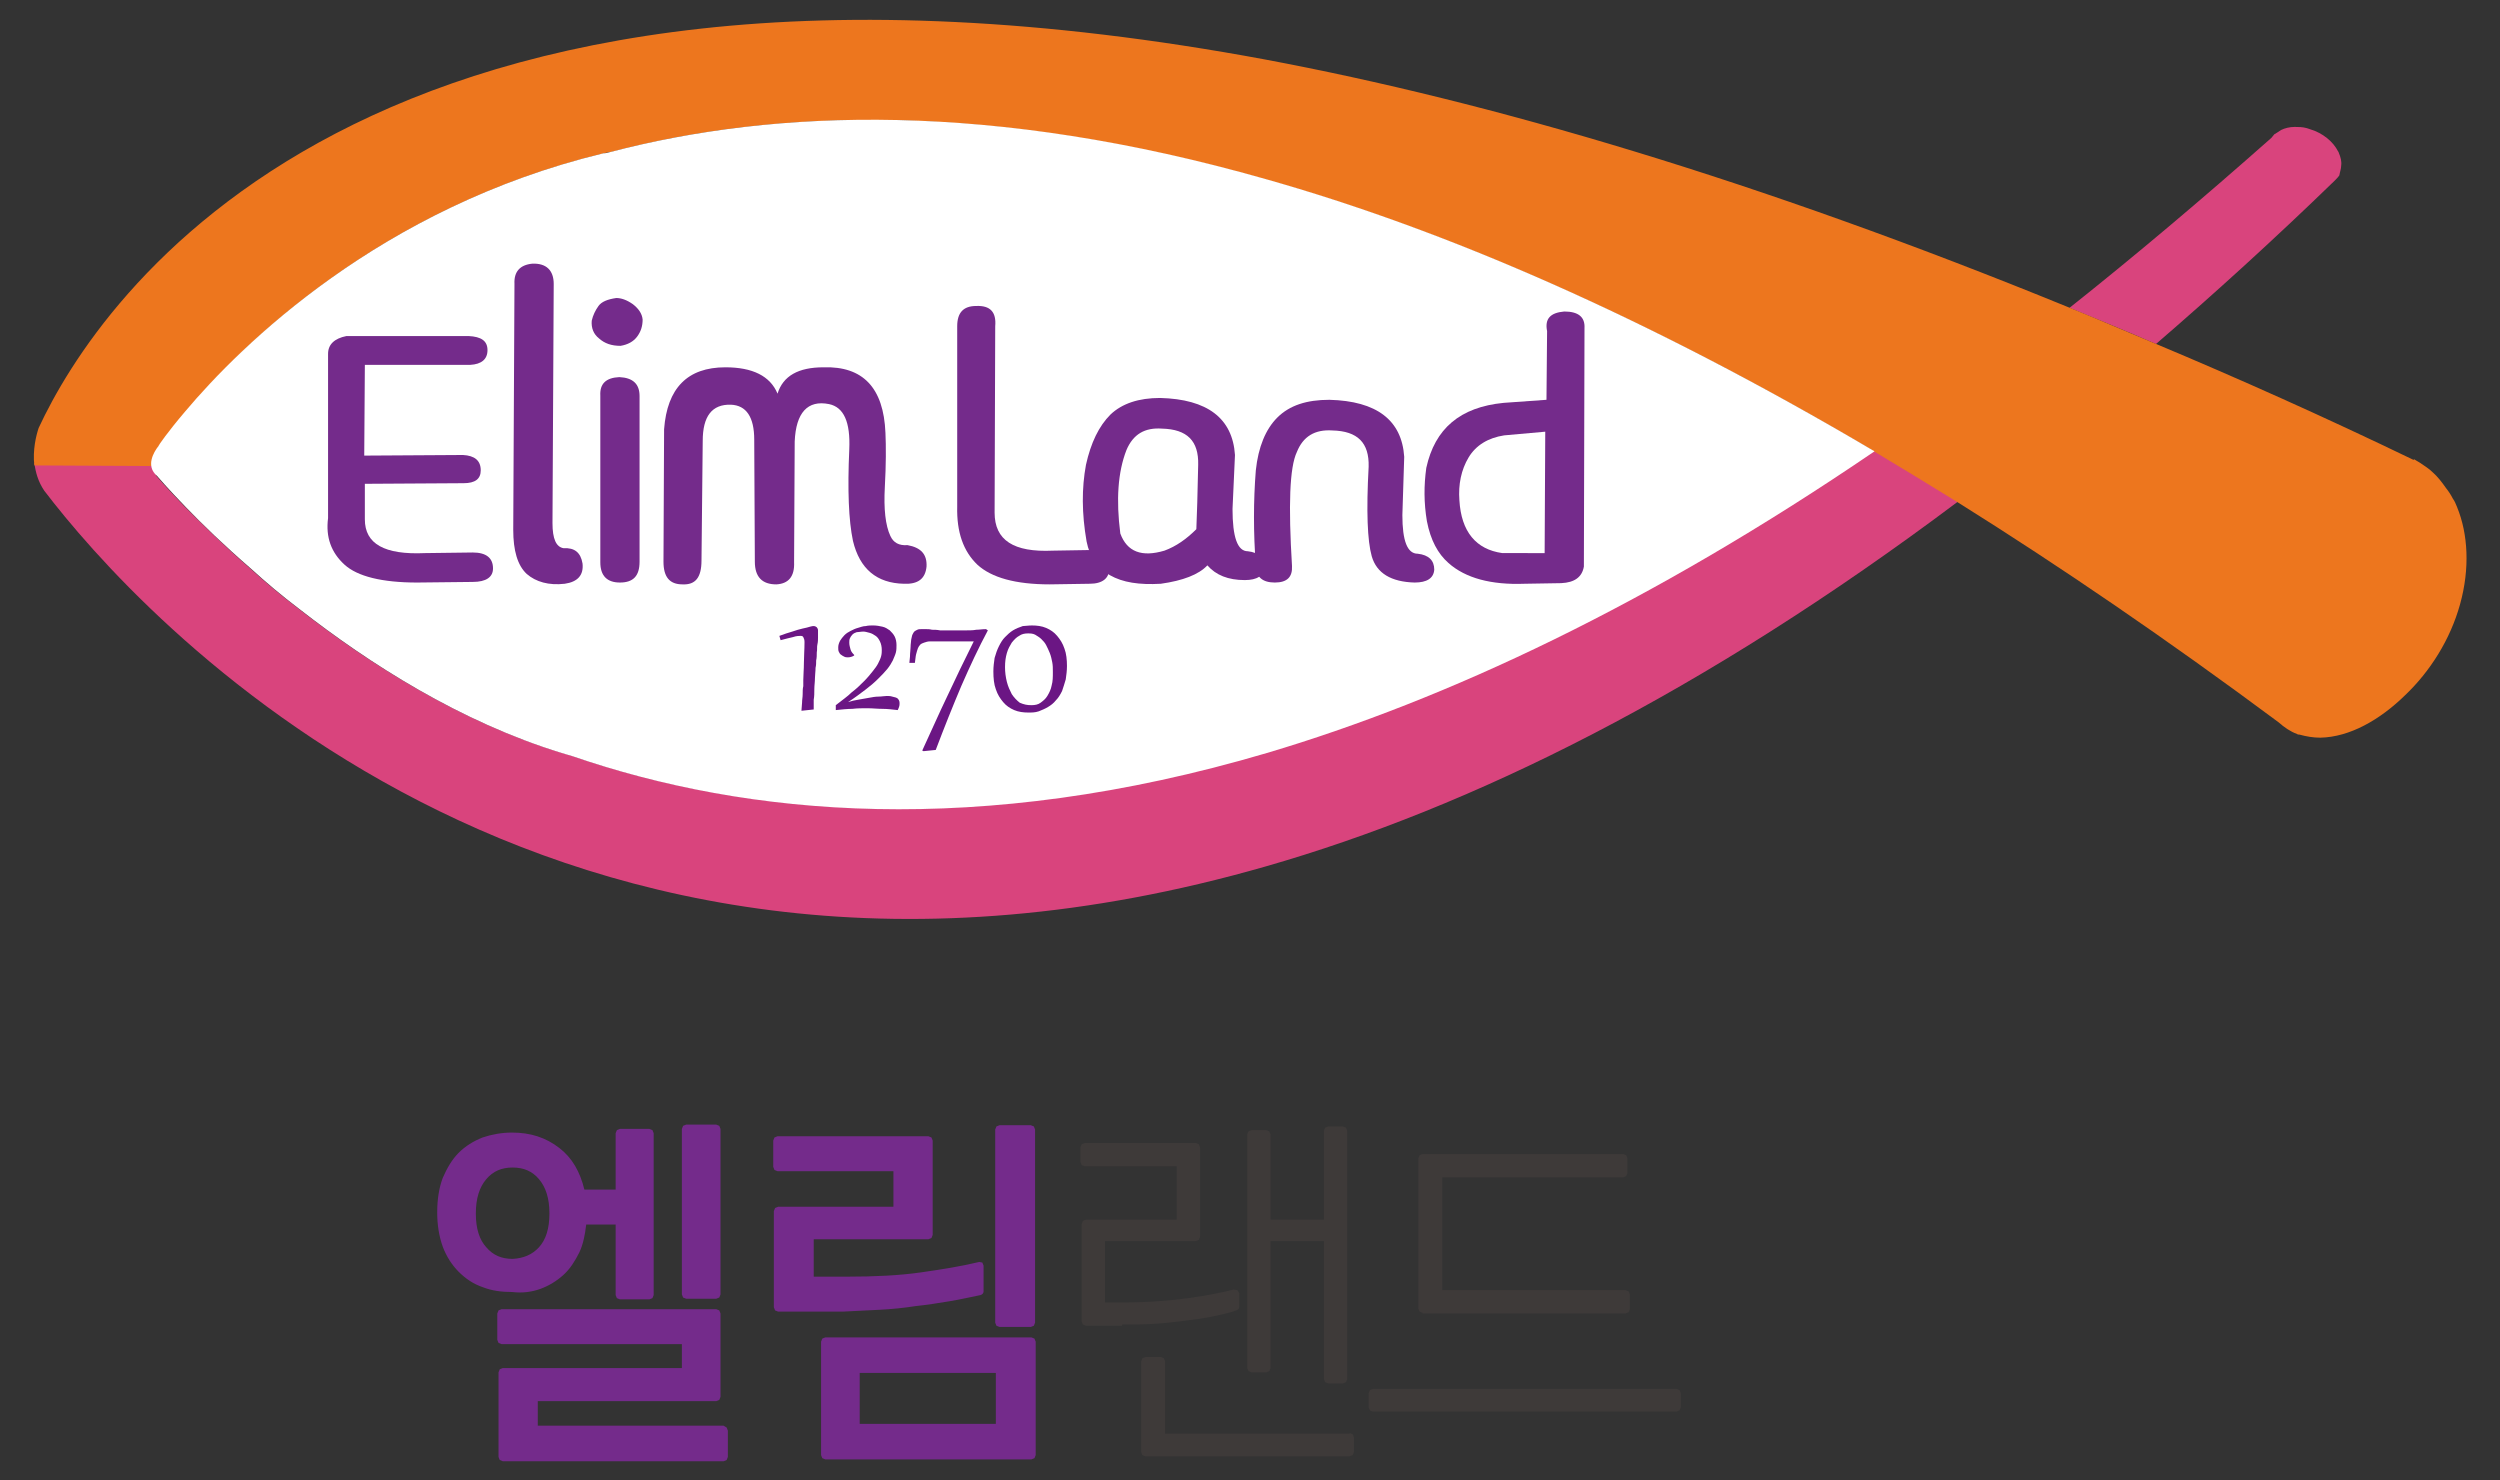
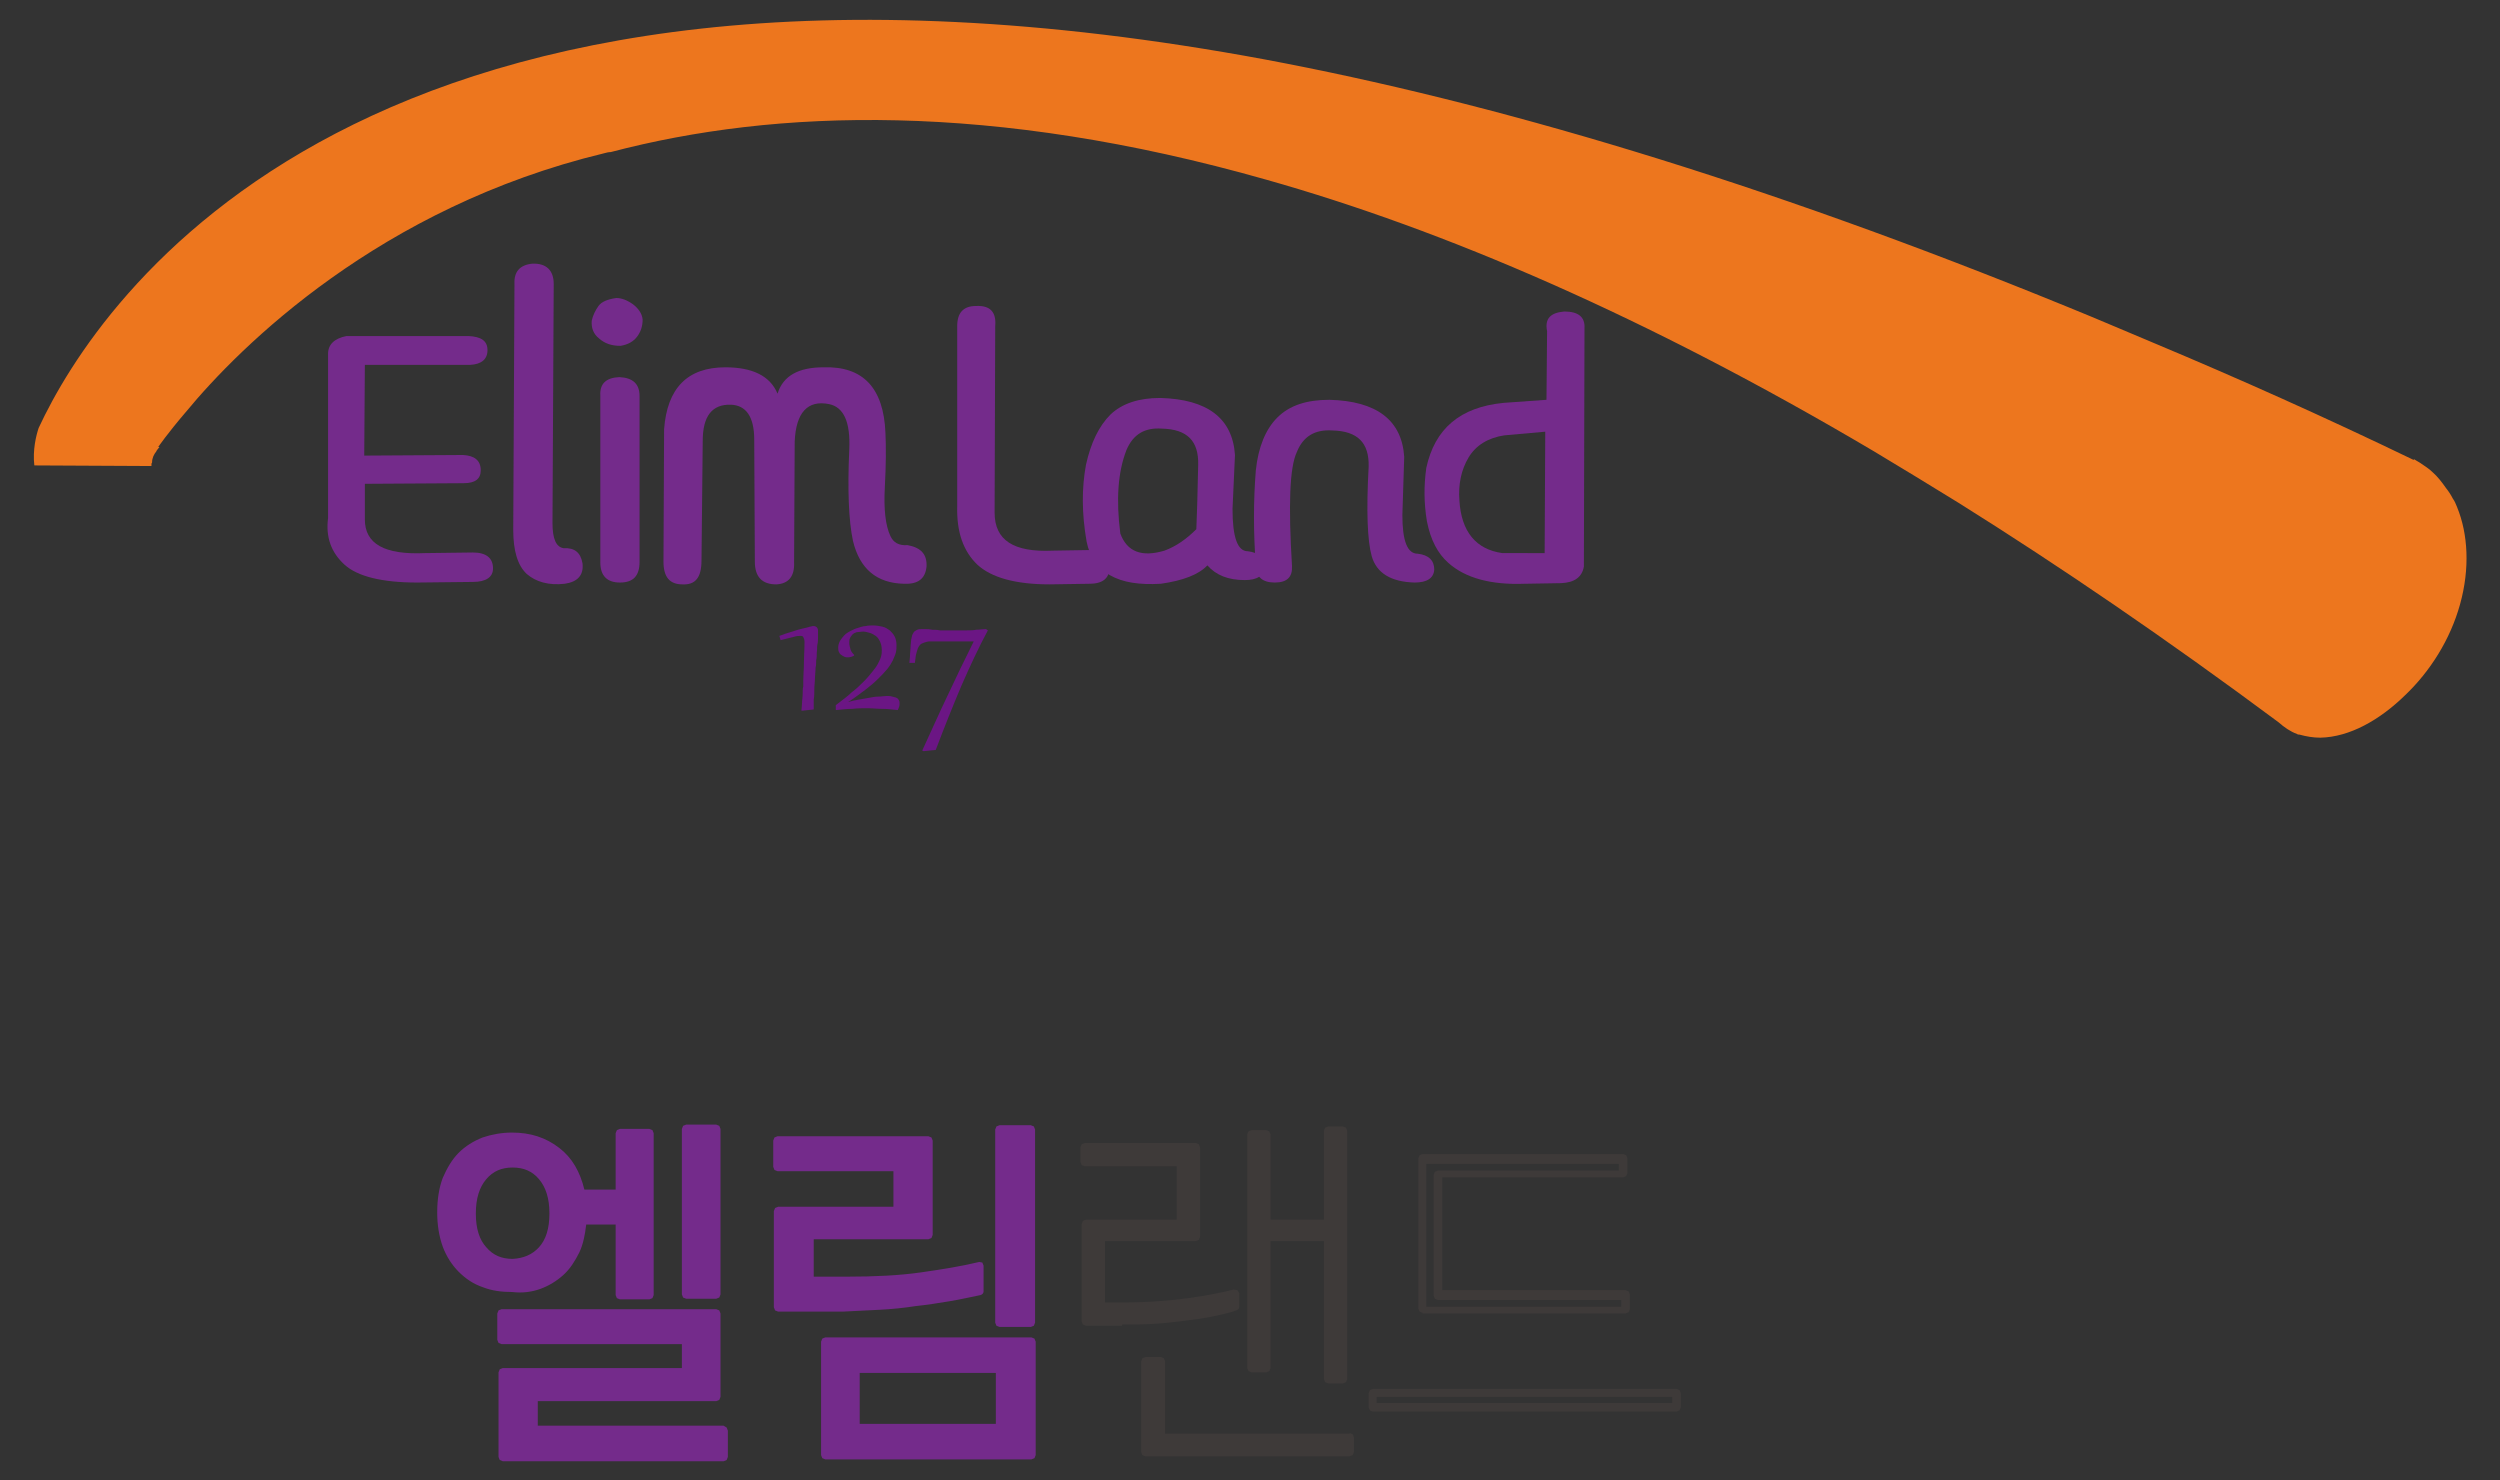
<svg xmlns="http://www.w3.org/2000/svg" version="1.1" id="레이어_1" x="0px" y="0px" viewBox="0 0 407.7 241.4" style="enable-background:new 0 0 407.7 241.4;" xml:space="preserve">
  <rect x="0" y="0" width="407.7" height="241.4" fill="#333333" stroke="none" />
  <style type="text/css">
	.st0{fill:#D9447D;}
	.st1{fill:#ED761E;}
	.st2{fill:#FFFFFF;}
	.st3{fill:#742B8B;}
	.st4{fill:#6B1684;}
	.st5{fill:#3E3A39;}
</style>
  <g>
-     <path class="st0" d="M206.4,122.7c-47.1,13.9-84.7,10.3-113.3,0.5c-0.6-0.2-1.1-0.3-1.7-0.5c-16.6-5.1-31.4-14.6-42.8-23.5   c-2.9-2.2-5.5-4.4-7.8-6.5c-4.5-3.9-8.1-7.5-10.7-10.1c-3-3.1-4.7-5.1-4.7-5.1h0.2c-0.6-0.6-0.8-1.3-0.9-1.9c0-0.1-0.1-0.2-0.1-0.2   c0,0.1-0.1,0.1-0.1,0.1H5.6C5.8,77,6.2,78.5,7.2,80c15,19.7,81.9,95,199.2,61.3c33.5-9.6,71.2-28.2,112.9-59.5   c-4.7-2.9-9.3-5.7-13.8-8.4C268.8,98.5,235.8,114,206.4,122.7 M381.8,27c0.1-0.7-0.1-1.4-0.4-2.1c0-0.1-0.1-0.2-0.1-0.2   c-0.8-1.6-2.5-3-4.5-3.6c-0.2-0.1-0.4-0.1-0.6-0.2c-0.7-0.2-1.4-0.2-2-0.2c-0.8,0-1.6,0.2-2.2,0.5c0,0,0,0,0,0   c-0.4,0.3-0.8,0.5-1.1,0.7c-0.2,0.2-0.3,0.4-0.5,0.6c0,0,0,0,0,0c-11.3,10-22.2,19.2-32.9,27.7c4.6,1.9,9.3,3.8,14.1,5.9   c9.5-8.2,19.2-17,29.1-26.6l0,0c0.3-0.3,0.6-0.6,0.8-0.9C381.6,28,381.8,27.5,381.8,27" />
    <path class="st1" d="M400.7,82.7c-0.2-0.5-0.4-1-0.7-1.4c-0.3-0.6-0.7-1.2-1.1-1.7c-0.7-1-1.4-1.9-2.2-2.6c-0.6-0.6-1.3-1-2-1.5   c-0.3-0.2-0.7-0.4-1-0.6l-0.1,0.1C379.1,68,365,61.7,351.4,56c-4.8-2-9.4-4-14.1-5.9c-50.9-20.8-94.2-33.5-131-40.4   C59.3-17.6,15.9,49.1,6.3,69.8c-0.4,1.2-1,3.6-0.7,6.1L24.7,76c0,0,0-0.4,0-0.4c0,0,0.1-0.1,0.1-0.2c0-0.7,0.3-1.3,0.7-1.8   c0,0,0,0,0,0c0-0.1,0.2-0.3,0.5-0.7l-0.2,0c0,0,1.5-2.2,4.5-5.7C39.2,56.4,62,33.8,98.5,25c0.4-0.1,0.7-0.2,1.1-0.2   c27-7.1,62.2-8.2,106.9,4.5c29,8.2,61.9,22.3,99.1,44.3c4.5,2.7,9.1,5.5,13.8,8.4c16.6,10.4,33.9,22.2,52.2,35.8   c0.9,0.8,1.9,1.5,3,1.9c0.1,0.1,0.3,0.1,0.4,0.1c1.1,0.3,2.2,0.5,3.4,0.5c4.8-0.1,9.7-2.9,13.8-6.9c4.1-3.9,7.4-9.1,9-14.9   C402.8,92.7,402.5,87.1,400.7,82.7" />
-     <path class="st2" d="M206.4,29.2c-44.6-12.7-79.8-11.5-106.9-4.4c-0.4,0.1-0.7,0.2-1.1,0.2C62,33.8,39.2,56.4,30.2,67.1   c-2.9,3.4-4.4,5.6-4.4,5.7c-0.7,0.9-2.1,3.2-0.2,4.8h0c0,0,1.7,2,4.7,5.1c2.6,2.7,6.2,6.2,10.7,10.1c2.3,2.1,4.9,4.3,7.8,6.5   c11.4,8.9,26.2,18.4,42.8,23.5c0.6,0.2,1.1,0.3,1.7,0.5c28.5,9.8,66.2,13.4,113.3-0.5c29.3-8.7,62.4-24.2,99.1-49.2   C268.3,51.5,235.4,37.4,206.4,29.2" />
    <path class="st3" d="M59.5,59.6l-0.1,14.7l16.1-0.1c1.9,0.1,2.9,0.9,2.9,2.5c0,1.4-0.9,2.1-2.8,2.1l-16.1,0.1l0,5.8   c0,4,3.2,5.8,9.8,5.5l7.8-0.1c2.2,0,3.3,0.9,3.3,2.6c0,1.4-1.1,2.2-3.3,2.2l-9.1,0.1c-5.7,0-9.7-1-11.8-2.9c-2.2-2-3.1-4.5-2.7-7.6   l0-26.8c0-1.5,1-2.5,3-2.9l19.9,0c2.1,0.1,3.1,0.8,3.1,2.3c0,1.5-1,2.3-2.8,2.4H59.5z" />
    <path class="st3" d="M90.3,46.3l-0.2,39c0,2.6,0.6,3.9,1.8,4.1c1.8-0.1,2.8,0.7,3.1,2.5c0.2,1.9-0.8,3-2.9,3.3   c-2.6,0.3-4.7-0.3-6.2-1.6c-1.5-1.4-2.2-3.8-2.2-7.2l0.2-40.1c-0.1-2,0.9-3.1,2.9-3.3C89.1,42.9,90.3,44.1,90.3,46.3" />
    <path class="st3" d="M96.5,52.3c0.2-0.9,0.6-1.7,1.1-2.4c0.5-0.7,1.5-1.1,2.9-1.3c0.8,0,1.7,0.3,2.7,1c0.9,0.7,1.5,1.5,1.6,2.5   c0,1.1-0.3,2-0.9,2.8c-0.6,0.8-1.5,1.3-2.7,1.5c-1.5,0-2.6-0.4-3.5-1.2C96.8,54.5,96.4,53.5,96.5,52.3 M104.3,91.6   c0,2.3-1,3.4-3.2,3.4c-2.1,0-3.2-1.1-3.2-3.3V64.5c-0.1-1.9,0.9-2.9,3.1-3c2.2,0.1,3.3,1.1,3.3,3.1L104.3,91.6z" />
    <path class="st3" d="M118.3,59.9c4.4,0,7.3,1.4,8.5,4.3c0.9-2.9,3.4-4.3,7.5-4.3c6.4-0.2,9.8,3.3,10.1,10.7   c0.1,2.2,0.1,5.2-0.1,8.8c-0.2,3.6,0.1,6.3,0.9,8c0.5,1.1,1.4,1.6,2.8,1.5c2.2,0.4,3.2,1.5,3.1,3.5c-0.2,2-1.4,2.9-3.7,2.8   c-4.4-0.1-7.2-2.4-8.3-7c-0.7-3.3-0.9-8.3-0.6-14.9c0.2-4.5-0.9-6.9-3.3-7.4c-3.5-0.7-5.4,1.4-5.6,6.1l-0.1,19.7   c0.1,2.3-0.9,3.5-2.9,3.6c-2.3,0-3.5-1.2-3.5-3.7L123,71.7c0-3.7-1.3-5.6-3.8-5.7c-3.1-0.1-4.6,1.9-4.6,5.9l-0.2,19.5   c0,2.8-1,4-3.1,3.9c-2.1,0-3.1-1.2-3.1-3.7l0.1-21.6C108.8,63.3,112.1,59.9,118.3,59.9" />
    <path class="st3" d="M162.3,53.2l-0.1,30.4c0,4.5,3.1,6.5,9.5,6.2l6-0.1c2.2,0,3.2,1,3.2,3c0,1.6-1.1,2.5-3.2,2.5l-6.5,0.1   c-5.6,0-9.5-1.1-11.8-3.2c-2.3-2.2-3.4-5.3-3.3-9.5l0-29.4c0-2.2,1-3.3,3.1-3.3C161.5,49.8,162.5,50.9,162.3,53.2" />
    <path class="st3" d="M177.1,75.8c0.8-3.6,2.1-6.3,4-8.2c1.9-1.8,4.6-2.7,8.1-2.7c7.7,0.2,11.8,3.3,12.2,9.3L201,83   c0,4.6,0.8,6.9,2.5,6.9c1.8,0.2,2.7,1.1,2.7,2.6c-0.1,1.4-1.2,2.1-3.2,2.1c-2.7,0-4.7-0.8-6.1-2.4c-1.4,1.5-4,2.5-7.6,3   c-3.5,0.2-6.2-0.2-8.3-1.4c-2.1-1.2-3.3-3-3.8-5.5C176.4,83.7,176.4,79.6,177.1,75.8 M195.1,86.3c0.1-2.2,0.2-5.7,0.3-10.5   c0.1-3.9-1.8-5.8-5.9-5.9c-2.8-0.2-4.7,0.9-5.8,3.5c-1.4,3.6-1.7,8.1-1,13.6c1.1,3,3.5,3.9,7.2,2.8   C191.8,89.1,193.5,87.9,195.1,86.3" />
    <path class="st3" d="M204.8,76.7c0.4-3.8,1.6-6.7,3.5-8.6c2-2,4.8-2.9,8.5-2.9c7.7,0.2,11.8,3.3,12.2,9.3l-0.3,9.5   c0,4.2,0.8,6.3,2.5,6.3c1.8,0.2,2.7,1.1,2.7,2.6c-0.1,1.4-1.2,2.1-3.2,2.1c-3.8-0.1-6.2-1.5-7-4.3c-0.7-2.5-0.9-7.3-0.5-14.6   c0.1-3.9-1.8-5.8-5.9-5.9c-2.9-0.2-4.8,1-5.8,3.5c-1.2,2.5-1.4,8.7-0.8,18.6c0.1,1.8-0.8,2.7-2.8,2.7c-2,0-3.1-0.9-3.1-2.8   C204.4,86.9,204.4,81.7,204.8,76.7" />
    <path class="st3" d="M255.1,50.8c2.3,0,3.4,0.9,3.3,2.7l-0.1,38.9c-0.3,1.7-1.5,2.6-3.7,2.7l-6,0.1c-5.4,0.2-9.6-0.9-12.4-3.4   c-1.7-1.5-2.9-3.7-3.5-6.8c-0.5-3-0.5-5.8-0.1-8.7c1.4-6.4,5.5-9.9,12.6-10.6l7-0.5l0.1-11.2C251.9,52,252.8,51,255.1,50.8    M251.9,90.2l0.1-19.8l-6.7,0.6c-2.6,0.4-4.6,1.6-5.8,3.6c-1.2,2-1.7,4.4-1.5,7c0.3,5.1,2.7,8,7,8.6L251.9,90.2z" />
    <path class="st4" d="M127.1,103.7c0.8-0.3,1.4-0.5,2.1-0.7c0.6-0.2,1.2-0.4,1.7-0.5c0.5-0.1,0.9-0.2,1.2-0.3   c0.3-0.1,0.5-0.1,0.6-0.1c0.2,0,0.4,0.1,0.5,0.2c0.1,0.1,0.2,0.3,0.2,0.5c0,0,0,0.2,0,0.4c0,0.2,0,0.5,0,0.8c0,0.3,0,0.7-0.1,1.1   s0,0.8-0.1,1.3c0,0.4,0,0.9-0.1,1.3c0,0.4,0,0.8-0.1,1.2c0,0.6-0.1,1.2-0.1,1.7c0,0.6-0.1,1.2-0.1,1.8c0,0.6,0,1.2-0.1,1.7   c0,0.6,0,1.1,0,1.6l-1.9,0.2l-0.1,0c0-0.4,0.1-0.9,0.1-1.3c0-0.5,0.1-0.9,0.1-1.4c0-0.5,0-0.9,0.1-1.3c0-0.4,0-0.7,0-1   c0-0.8,0.1-1.7,0.1-2.8c0-1,0.1-2.2,0.1-3.4c0-0.4-0.1-0.6-0.2-0.8c-0.1-0.2-0.3-0.2-0.5-0.2c-0.2,0-0.6,0-1.2,0.2   c-0.5,0.1-1.2,0.3-2,0.5L127.1,103.7z" />
    <path class="st4" d="M136.3,115c1-0.8,1.9-1.4,2.6-2.1c0.8-0.6,1.4-1.2,2-1.8c0.6-0.6,1-1.1,1.4-1.6c0.4-0.5,0.7-0.9,0.9-1.3   c0.2-0.4,0.4-0.8,0.5-1.2c0.1-0.4,0.1-0.7,0.1-1c0-0.5-0.1-1-0.3-1.4c-0.2-0.4-0.4-0.7-0.7-0.9c-0.3-0.2-0.6-0.4-1-0.5   c-0.4-0.1-0.7-0.2-1-0.2c-0.4,0-0.8,0.1-1.1,0.1c-0.3,0.1-0.5,0.2-0.7,0.4c-0.2,0.2-0.3,0.4-0.4,0.6c-0.1,0.2-0.1,0.5-0.1,0.7   c0,0.4,0.1,0.7,0.2,1.1c0.1,0.4,0.4,0.7,0.6,0.9l0,0.1c-0.3,0.2-0.7,0.3-1,0.3c-0.2,0-0.4,0-0.6-0.1c-0.2-0.1-0.4-0.2-0.5-0.3   c-0.2-0.1-0.3-0.3-0.4-0.5c-0.1-0.2-0.1-0.4-0.1-0.7c0-0.4,0.1-0.7,0.3-1.1c0.2-0.3,0.4-0.6,0.7-0.9c0.3-0.3,0.6-0.5,1-0.7   c0.4-0.2,0.8-0.4,1.2-0.5c0.4-0.1,0.8-0.3,1.3-0.3c0.4-0.1,0.8-0.1,1.2-0.1c0.5,0,1.1,0.1,1.5,0.2c0.5,0.1,0.9,0.4,1.2,0.6   c0.3,0.3,0.6,0.6,0.8,1c0.2,0.4,0.3,0.9,0.3,1.4c0,0.4,0,0.8-0.1,1.2c-0.1,0.4-0.3,0.8-0.5,1.3c-0.2,0.4-0.5,0.9-0.9,1.4   c-0.4,0.5-0.9,1-1.5,1.6c-0.6,0.6-1.3,1.2-2.1,1.8c-0.8,0.6-1.7,1.3-2.8,2l0,0c0.6-0.2,1.1-0.3,1.7-0.4c0.6-0.1,1.2-0.2,1.7-0.3   c0.5-0.1,1.1-0.2,1.6-0.2c0.5,0,0.9-0.1,1.3-0.1c0.3,0,0.6,0,0.9,0.1c0.3,0.1,0.5,0.1,0.7,0.2c0.2,0.1,0.3,0.2,0.4,0.4   c0.1,0.2,0.1,0.3,0.1,0.6c0,0.3-0.1,0.6-0.3,1c-0.9-0.1-1.7-0.2-2.5-0.2c-0.8,0-1.6-0.1-2.5-0.1c-0.8,0-1.6,0-2.4,0.1   c-0.8,0-1.7,0.1-2.7,0.2L136.3,115z" />
    <path class="st4" d="M161.1,102.8c-1.5,2.8-2.9,5.8-4.3,9c-1.4,3.3-2.8,6.8-4.2,10.5l-2,0.2l-0.2-0.1c1.4-3,2.7-6,4.1-8.9   c1.4-3,2.8-5.9,4.3-8.9c-0.5,0-0.9,0-1.4,0c-0.4,0-0.8,0-1.2,0c-0.4,0-0.7,0-1.1,0c-0.3,0-0.7,0-1,0h-1.3c-0.5,0-0.9,0-1.2,0   c-0.3,0-0.6,0.1-0.9,0.2c-0.3,0.1-0.5,0.2-0.6,0.3c-0.2,0.2-0.3,0.4-0.4,0.6c-0.1,0.3-0.2,0.6-0.3,1c-0.1,0.4-0.1,0.8-0.2,1.4   l-0.9,0l0.1-1c0-0.6,0.1-1.2,0.1-1.6c0-0.5,0.1-0.9,0.1-1.2c0.1-0.3,0.1-0.6,0.2-0.8c0.1-0.2,0.2-0.4,0.3-0.5   c0.1-0.1,0.3-0.2,0.5-0.3c0.2-0.1,0.4-0.1,0.7-0.1c0.2,0,0.4,0,0.7,0c0.3,0,0.6,0,1,0.1c0.4,0,0.8,0,1.3,0.1c0.5,0,1,0,1.5,0   c0.5,0,1,0,1.5,0c0.5,0,1,0,1.4,0c0.5,0,1,0,1.5-0.1c0.5,0,1-0.1,1.6-0.1L161.1,102.8z" />
-     <path class="st4" d="M168.3,102c0.8,0,1.6,0.1,2.3,0.4c0.7,0.3,1.3,0.7,1.8,1.3c0.5,0.6,0.9,1.2,1.2,2.1c0.3,0.8,0.4,1.8,0.4,2.8   c0,0.8-0.1,1.5-0.2,2.2c-0.2,0.7-0.4,1.3-0.6,1.9c-0.3,0.6-0.6,1.1-1,1.5c-0.4,0.5-0.8,0.8-1.3,1.1c-0.5,0.3-1,0.5-1.5,0.7   c-0.6,0.2-1.1,0.2-1.7,0.2c-0.8,0-1.6-0.1-2.3-0.4c-0.7-0.3-1.3-0.7-1.8-1.3c-0.5-0.6-0.9-1.2-1.2-2.1c-0.3-0.8-0.4-1.8-0.4-2.9   c0-0.8,0.1-1.5,0.2-2.2c0.2-0.7,0.4-1.3,0.7-1.9c0.3-0.6,0.6-1.1,1-1.5c0.4-0.4,0.8-0.8,1.3-1.1c0.5-0.3,1-0.5,1.6-0.7   C167.1,102.1,167.7,102,168.3,102 M168.2,115c0.6,0,1.1-0.1,1.5-0.4c0.4-0.3,0.8-0.6,1.1-1.1c0.3-0.5,0.6-1.1,0.7-1.7   c0.2-0.7,0.2-1.4,0.2-2.2c0-0.6,0-1.1-0.1-1.6c-0.1-0.5-0.2-1-0.4-1.5c-0.2-0.5-0.4-0.9-0.6-1.3c-0.2-0.4-0.5-0.7-0.8-1   c-0.3-0.3-0.7-0.5-1-0.7c-0.4-0.2-0.8-0.2-1.2-0.2c-0.5,0-1,0.1-1.4,0.4c-0.4,0.2-0.8,0.6-1.2,1.1c-0.3,0.5-0.6,1-0.8,1.7   c-0.2,0.7-0.3,1.4-0.3,2.3c0,0.8,0.1,1.6,0.3,2.4c0.2,0.8,0.5,1.4,0.8,2c0.4,0.6,0.8,1,1.3,1.4C167,114.9,167.5,115,168.2,115" />
    <path class="st3" d="M88.1,210.2c1.4-0.5,2.7-1.3,3.8-2.3c1.1-1,1.9-2.3,2.6-3.7c0.6-1.3,0.9-2.8,1.1-4.5h4.8v11.5l0.2,0.5l0.5,0.2   h4.8l0.5-0.2l0.2-0.5v-26.4l-0.2-0.5l-0.5-0.2h-4.8l-0.5,0.2l-0.2,0.5v9.2h-5.1c-0.7-2.9-2-5.2-4.1-6.8c-2.2-1.7-4.7-2.5-7.7-2.5   c-1.7,0-3.3,0.3-4.8,0.8c-1.5,0.6-2.8,1.4-3.9,2.5c-1.1,1.1-1.9,2.5-2.6,4.1c-0.6,1.6-0.9,3.5-0.9,5.6c0,2.1,0.3,3.9,0.9,5.6   c0.6,1.6,1.5,3,2.6,4.1c1.1,1.1,2.4,2,3.9,2.5c1.5,0.6,3.1,0.8,4.8,0.8C85.2,210.9,86.7,210.7,88.1,210.2 M77.6,197.9   c0-2.5,0.6-4.3,1.7-5.6c1.1-1.3,2.5-1.9,4.3-1.9c1.8,0,3.2,0.6,4.3,1.9c1.1,1.3,1.7,3.1,1.7,5.6c0,2.5-0.6,4.3-1.7,5.5   c-1.1,1.2-2.5,1.8-4.3,1.9c-1.8,0-3.2-0.6-4.3-1.9C78.2,202.2,77.6,200.4,77.6,197.9 M111.9,211.8h4.9l0.5-0.2l0.2-0.5v-27   l-0.2-0.5l-0.5-0.2h-4.9l-0.5,0.2l-0.2,0.5v27l0.2,0.5L111.9,211.8z M118,232.5H87.7v-4h29.1l0.5-0.2l0.2-0.5v-13.6l-0.2-0.5   l-0.5-0.2h-35l-0.5,0.2l-0.2,0.5v4.3l0.2,0.5l0.5,0.2h29.4v3.9H82l-0.5,0.2l-0.2,0.5v13.8l0.2,0.5l0.5,0.2h36l0.5-0.2l0.2-0.5v-4.3   l-0.2-0.5L118,232.5z M143.4,213.6c2-0.1,4-0.3,5.9-0.6c1.9-0.2,3.8-0.5,5.6-0.8c1.8-0.3,3.5-0.7,5-1c0.3-0.1,0.5-0.3,0.5-0.6v-4.2   l-0.2-0.5l-0.5-0.1c-2.9,0.7-6,1.2-9.5,1.7c-3.5,0.5-7.5,0.7-12.1,0.7h-5.4v-6.1h18.7l0.5-0.2l0.2-0.5v-15.4l-0.2-0.5l-0.5-0.2   h-24.6l-0.5,0.2l-0.2,0.5v4.3l0.2,0.5l0.5,0.2h18.9v5.8h-18.8l-0.5,0.2l-0.2,0.5v15.7l0.2,0.5l0.5,0.2h10.5   C139.4,213.8,141.4,213.7,143.4,213.6 M168.6,183.7l-0.5-0.2h-5.1l-0.5,0.2l-0.2,0.5v31.5l0.2,0.5l0.5,0.2h5.1l0.5-0.2l0.2-0.5   v-31.5L168.6,183.7z M168.2,218.1h-33.6l-0.5,0.2l-0.2,0.5v18.5l0.2,0.5l0.5,0.2h33.6l0.5-0.2l0.2-0.5v-18.5l-0.2-0.5L168.2,218.1z    M162.4,232.2h-22.2v-8.3h22.2V232.2z" />
    <path class="st5" d="M183.1,215.4h-5.9v-15.9h15.5v-10h-15.6v-2.4h18.1v14.6h-15.5V213h3.7c4.2,0,7.7-0.2,10.7-0.7   c3-0.5,5.5-0.9,7.5-1.4v2.2c-1.1,0.4-2.4,0.7-3.9,1c-1.4,0.3-3,0.5-4.6,0.7c-1.6,0.2-3.3,0.3-5,0.4   C186.4,215.4,184.7,215.4,183.1,215.4 M220.1,234.4v2.4h-33.3V222h2.5v12.3H220.1z M219,184.3v40.5h-2.4v-23.1h-10v21.3h-2.4v-38.1   h2.4v14.6h10v-15.2H219z" />
    <path class="st5" d="M183.1,215.4v-0.6h-5.2v-14.6h14.8l0.5-0.2l0.2-0.5v-10l-0.2-0.5l-0.5-0.2h-15v-1.1h16.8v13.4h-14.8l-0.5,0.2   l-0.2,0.5V213l0.2,0.5l0.5,0.2h3.7c4.2,0,7.8-0.2,10.8-0.7c3-0.5,5.5-0.9,7.5-1.5l-0.2-0.6h-0.6v2.2h0.6l-0.2-0.6   c-1.1,0.3-2.4,0.7-3.8,0.9c-1.4,0.3-2.9,0.5-4.5,0.7c-1.6,0.2-3.3,0.3-5,0.4c-1.7,0.1-3.4,0.1-5,0.1V215.4v0.6c1.7,0,3.4,0,5.1-0.1   c1.7-0.1,3.4-0.3,5-0.5c1.6-0.2,3.2-0.4,4.6-0.7c1.5-0.3,2.8-0.6,3.9-1c0.3-0.1,0.5-0.3,0.5-0.6v-2.2l-0.3-0.5l-0.6-0.1   c-2,0.5-4.5,1-7.4,1.4c-2.9,0.4-6.5,0.7-10.6,0.7h-3v-10h14.8l0.5-0.2l0.2-0.5v-14.6l-0.2-0.5l-0.5-0.2h-18.1l-0.5,0.2l-0.2,0.5   v2.4l0.2,0.5l0.5,0.2h15v8.7h-14.8l-0.5,0.2l-0.2,0.5v15.9l0.2,0.5l0.5,0.2h5.9V215.4z M220.1,234.4h-0.6v1.8h-32v-13.5h1.2v11.7   l0.2,0.5l0.5,0.2h30.8V234.4h-0.6H220.1v-0.6h-30.1V222l-0.2-0.5l-0.5-0.2h-2.5l-0.5,0.2l-0.2,0.5v14.8l0.2,0.5l0.5,0.2h33.3   l0.5-0.2l0.2-0.5v-2.4l-0.2-0.5l-0.5-0.2V234.4z M219,184.3h-0.6v39.9h-1.1v-22.5l-0.2-0.5l-0.5-0.2h-10l-0.5,0.2l-0.2,0.5v20.7   h-1.1v-36.9h1.1v13.9l0.2,0.5l0.5,0.2h10l0.5-0.2l0.2-0.5V185h1.8V184.3h-0.6H219v-0.6h-2.4l-0.5,0.2l-0.2,0.5v14.5h-8.7v-13.9   l-0.2-0.5l-0.5-0.2h-2.4l-0.5,0.2l-0.2,0.5v38.1l0.2,0.5l0.5,0.2h2.4l0.5-0.2l0.2-0.5v-20.7h8.7v22.5l0.2,0.5l0.5,0.2h2.4l0.5-0.2   l0.2-0.5v-40.5l-0.2-0.5l-0.5-0.2V184.3z" />
-     <path class="st5" d="M223.8,227.2h49.5v2.3h-49.5V227.2z M232,213.6v-24.5h32.7v2.4h-30.2v19.7h30.5v2.4H232z" />
    <path class="st5" d="M223.8,227.2v0.6h48.9v1h-48.2v-1.6H223.8v0.6V227.2h-0.6v2.3l0.2,0.5l0.5,0.2h49.5l0.5-0.2l0.2-0.5v-2.3   l-0.2-0.5l-0.5-0.2h-49.5l-0.5,0.2l-0.2,0.5H223.8z M232,213.6h0.6v-23.8h31.4v1.1h-29.5l-0.5,0.2l-0.2,0.5v19.7l0.2,0.5l0.5,0.2   h29.9v1.1H232V213.6h0.6H232v0.6h33.1l0.5-0.2l0.2-0.5v-2.4l-0.2-0.5l-0.5-0.2h-29.9v-18.4h29.5l0.5-0.2l0.2-0.5v-2.4l-0.2-0.5   l-0.5-0.2H232l-0.5,0.2l-0.2,0.5v24.5l0.2,0.5l0.5,0.2V213.6z" />
  </g>
</svg>